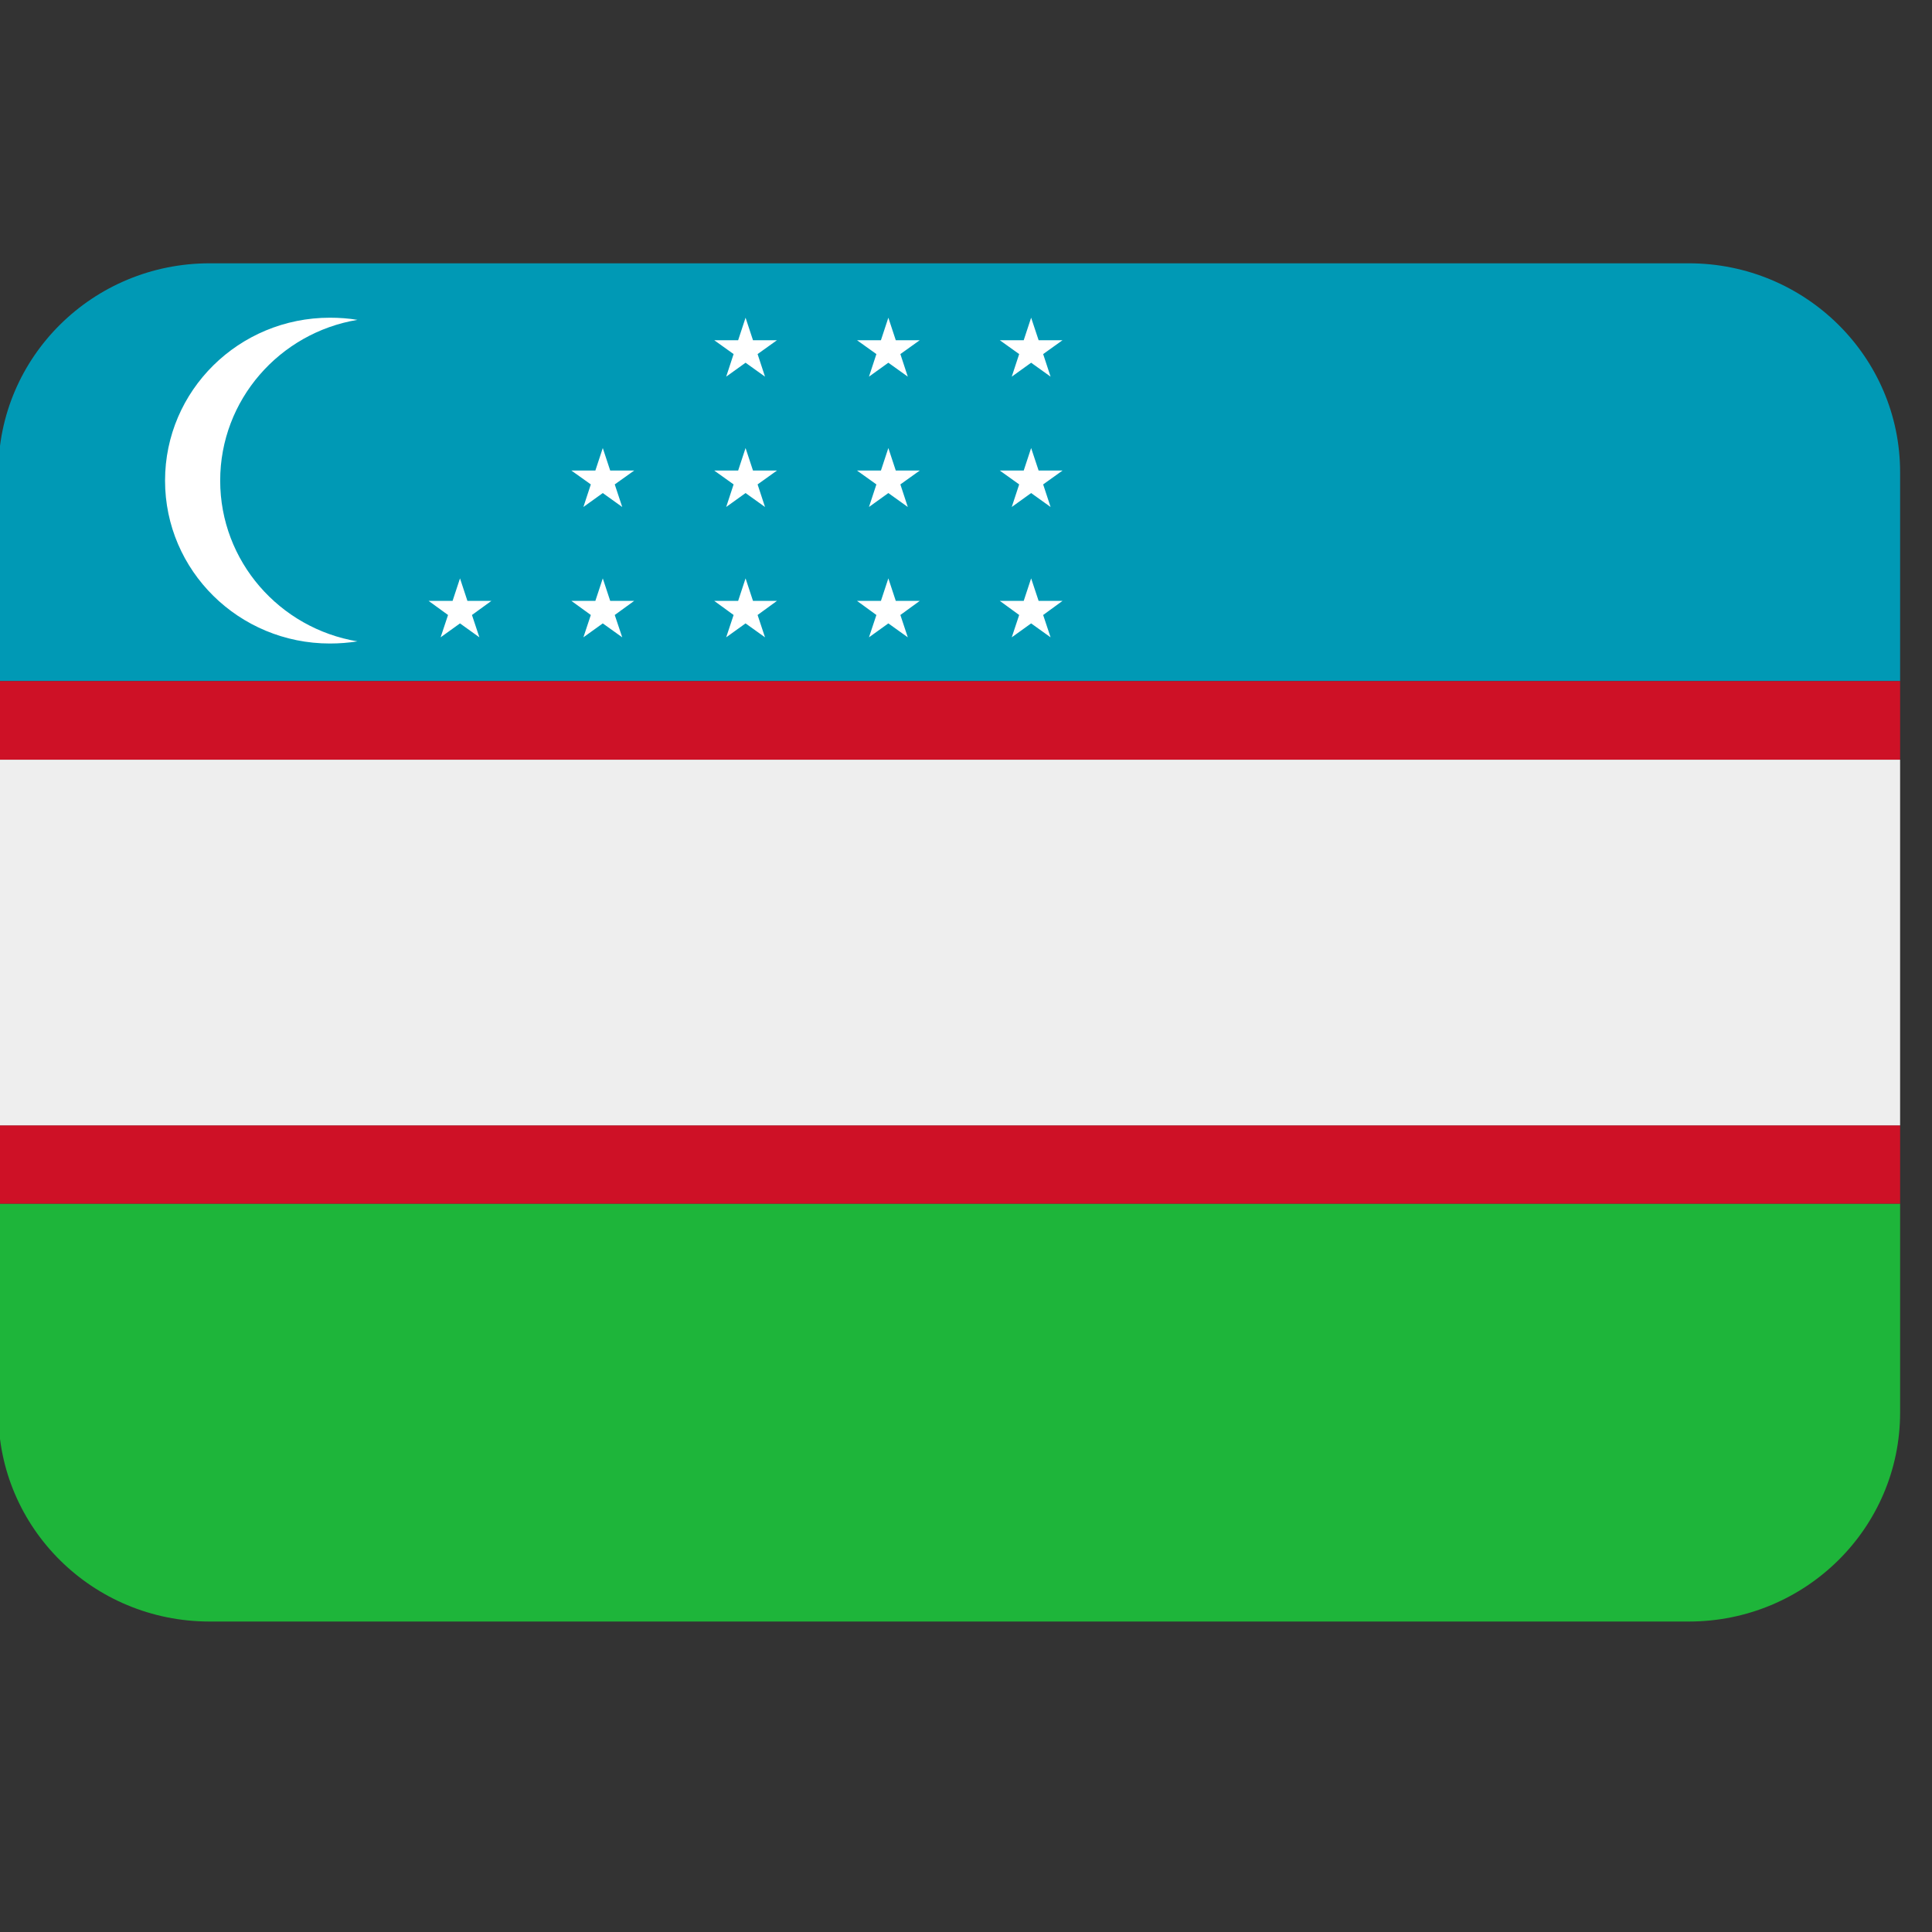
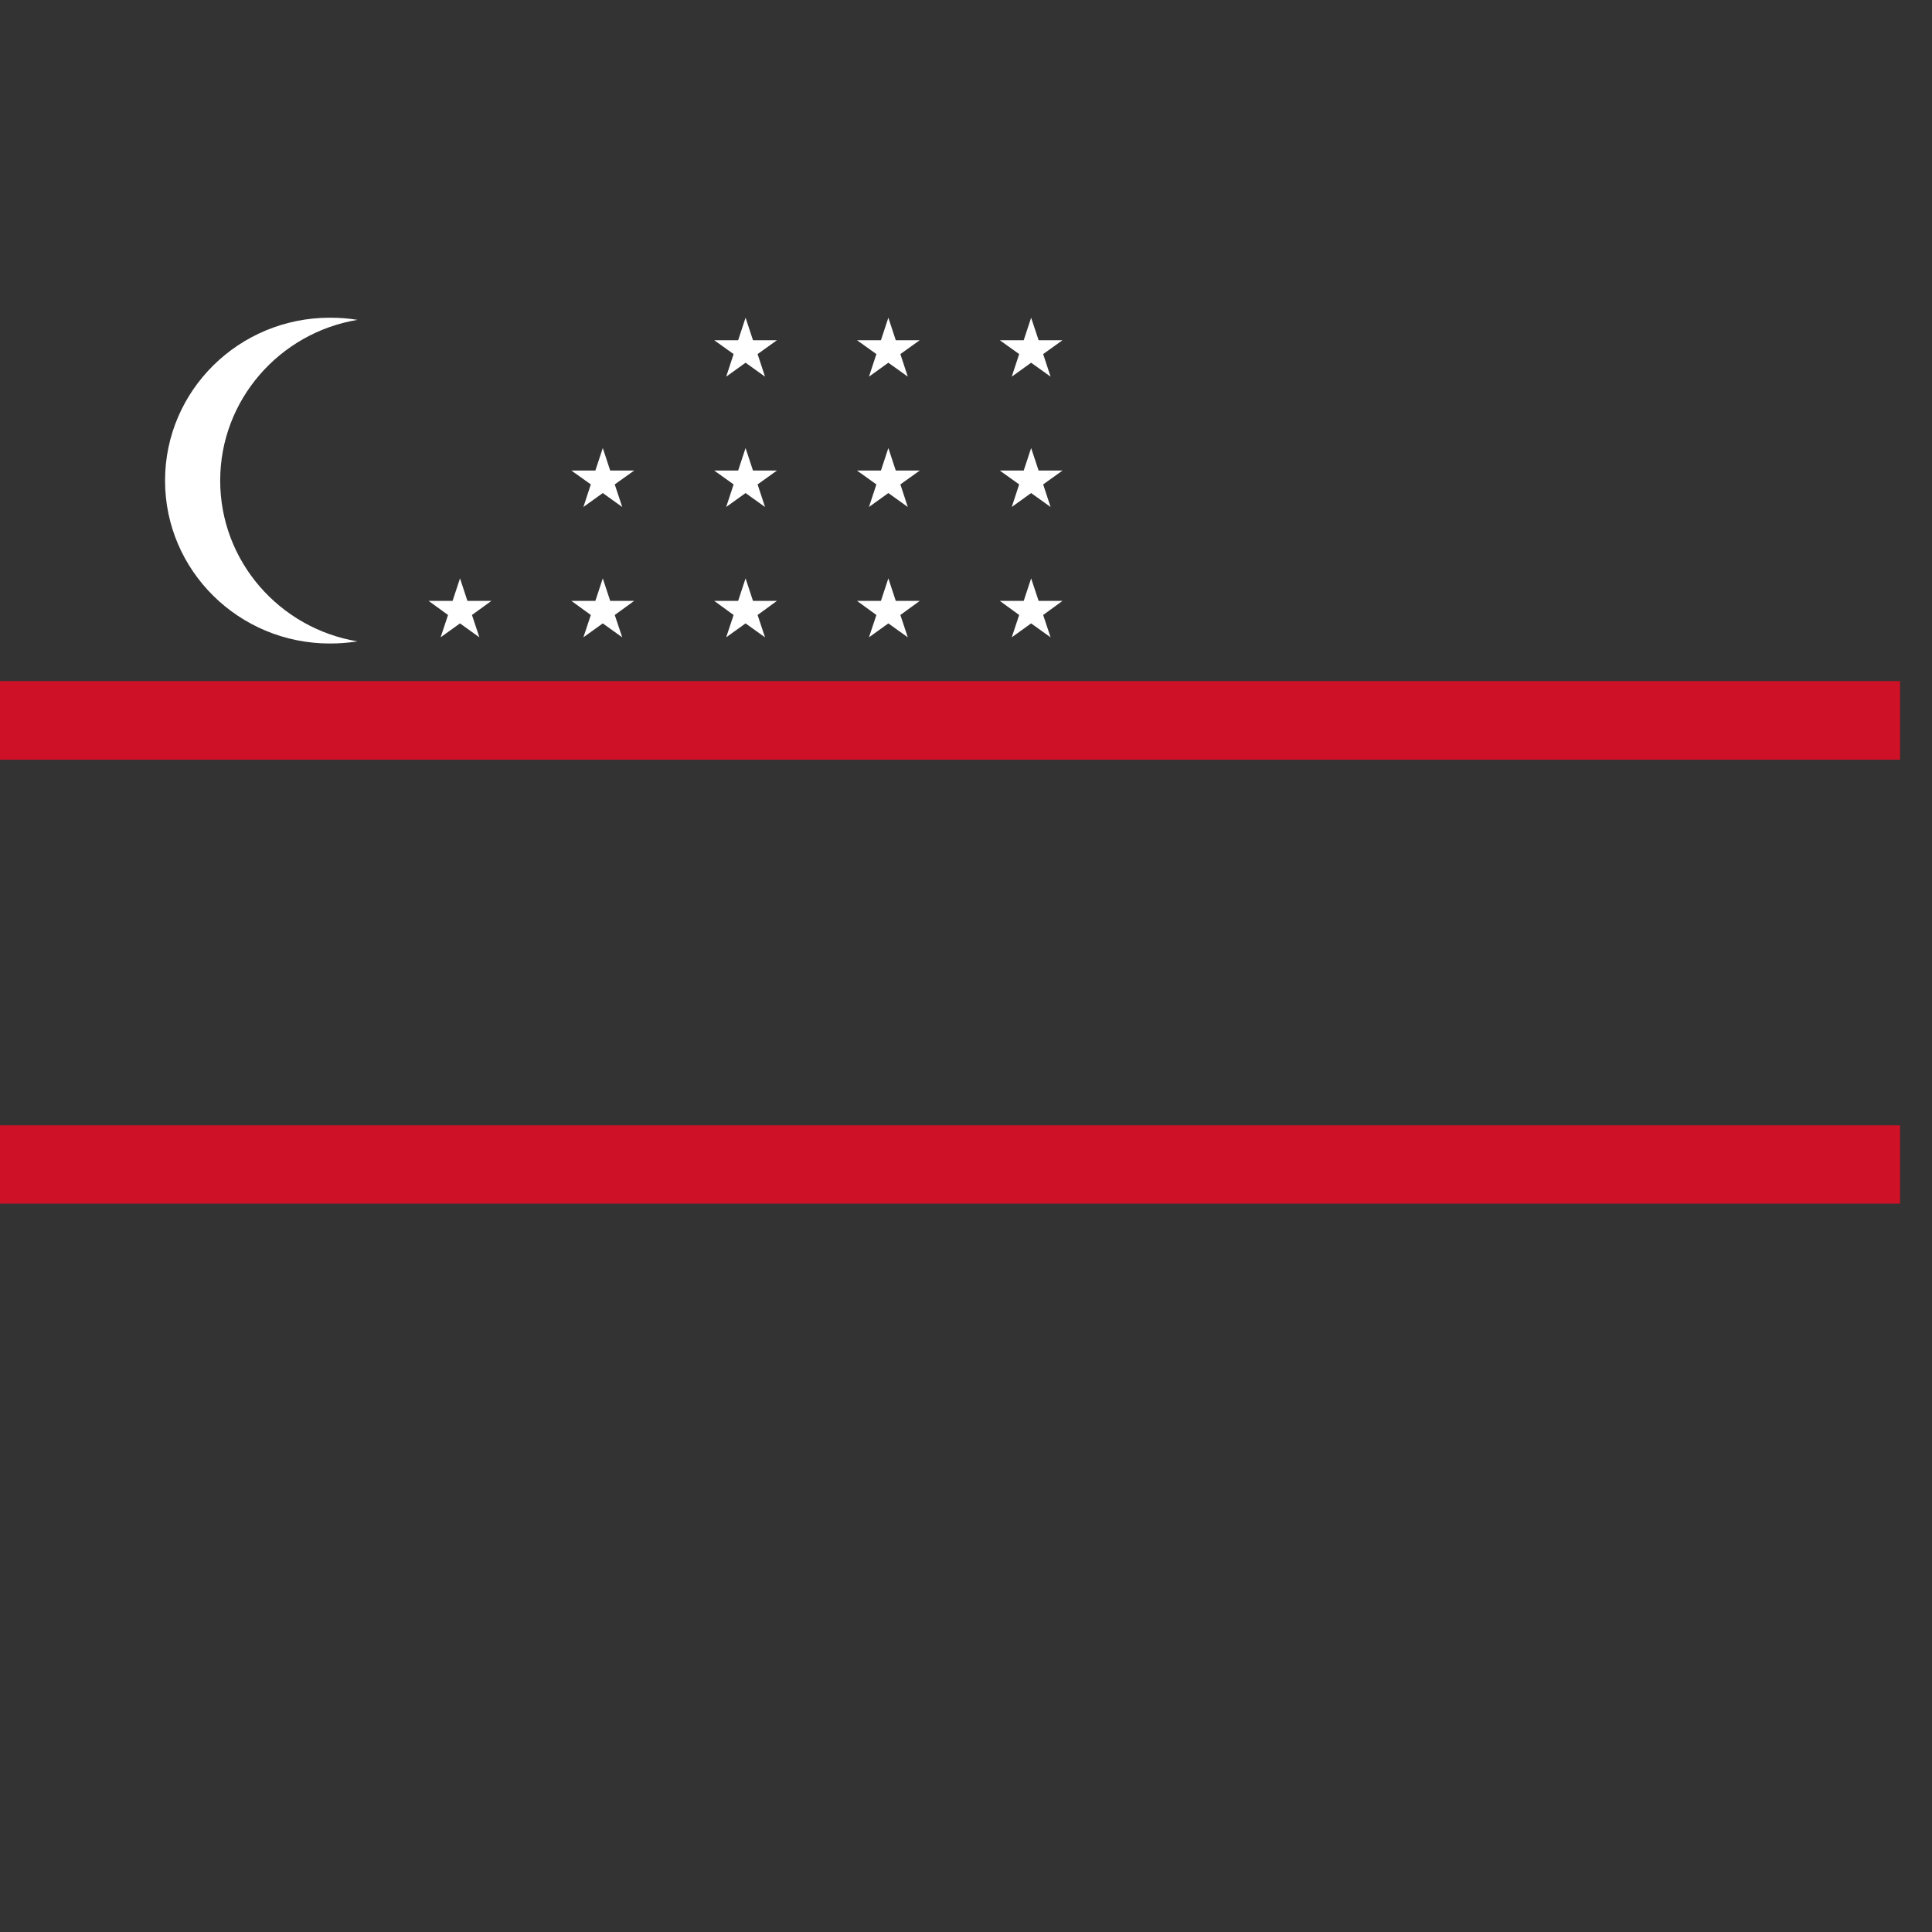
<svg xmlns="http://www.w3.org/2000/svg" width="42" zoomAndPan="magnify" viewBox="0 0 31.5 31.5" height="42" preserveAspectRatio="xMidYMid meet" version="1.0">
  <rect x="0" y="0" width="31.5" height="31.5" fill="#333333" stroke="none" />
  <defs>
    <clipPath id="802e45d7c3">
      <path d="M 0 4.293 L 30.98 4.293 L 30.98 12 L 0 12 Z M 0 4.293 " clip-rule="nonzero" />
    </clipPath>
    <clipPath id="79a9cc6e0c">
      <path d="M 0 19 L 30.98 19 L 30.98 26.441 L 0 26.441 Z M 0 19 " clip-rule="nonzero" />
    </clipPath>
    <clipPath id="12ae6d74e4">
-       <path d="M 0 11 L 30.98 11 L 30.98 20 L 0 20 Z M 0 11 " clip-rule="nonzero" />
+       <path d="M 0 11 L 30.98 11 L 30.98 20 L 0 20 M 0 11 " clip-rule="nonzero" />
    </clipPath>
    <clipPath id="6db5d16ade">
-       <path d="M 0 12 L 30.98 12 L 30.98 19 L 0 19 Z M 0 12 " clip-rule="nonzero" />
-     </clipPath>
+       </clipPath>
  </defs>
  <g clip-path="url(#802e45d7c3)">
-     <path fill="#0099b5" d="M -0.027 7.699 L -0.027 11.105 L 30.98 11.105 L 30.98 7.699 C 30.98 5.82 29.438 4.293 27.535 4.293 L 3.418 4.293 C 1.512 4.293 -0.027 5.82 -0.027 7.699 Z M -0.027 7.699 " fill-opacity="1" fill-rule="nonzero" />
-   </g>
+     </g>
  <g clip-path="url(#79a9cc6e0c)">
-     <path fill="#1eb53a" d="M 30.98 23.031 L 30.98 19.625 L -0.027 19.625 L -0.027 23.031 C -0.027 24.914 1.512 26.438 3.418 26.438 L 27.535 26.438 C 29.438 26.438 30.98 24.914 30.98 23.031 Z M 30.98 23.031 " fill-opacity="1" fill-rule="nonzero" />
-   </g>
+     </g>
  <g clip-path="url(#12ae6d74e4)">
    <path fill="#ce1126" d="M -0.027 11.105 L 30.98 11.105 L 30.98 12.387 L -0.027 12.387 Z M -0.027 18.348 L 30.98 18.348 L 30.98 19.625 L -0.027 19.625 Z M -0.027 18.348 " fill-opacity="1" fill-rule="nonzero" />
  </g>
  <g clip-path="url(#6db5d16ade)">
    <path fill="#eeeeee" d="M -0.027 15.367 L -0.027 18.348 L 30.98 18.348 L 30.98 12.387 L -0.027 12.387 Z M -0.027 15.367 " fill-opacity="1" fill-rule="nonzero" />
  </g>
  <path fill="#ffffff" d="M 3.59 7.836 C 3.59 6.52 4.559 5.426 5.828 5.215 C 5.684 5.191 5.531 5.18 5.379 5.18 C 3.895 5.18 2.691 6.367 2.691 7.836 C 2.691 9.305 3.895 10.492 5.379 10.492 C 5.531 10.492 5.684 10.48 5.828 10.457 C 4.559 10.246 3.59 9.152 3.59 7.836 Z M 7.621 9.797 L 7.5 9.43 L 7.379 9.797 L 6.988 9.797 L 7.305 10.027 L 7.184 10.391 L 7.5 10.164 L 7.816 10.391 L 7.695 10.027 L 8.012 9.797 Z M 9.949 9.797 L 9.828 9.43 L 9.707 9.797 L 9.316 9.797 L 9.633 10.027 L 9.512 10.391 L 9.828 10.164 L 10.145 10.391 L 10.023 10.027 L 10.34 9.797 Z M 9.828 7.305 L 9.707 7.672 L 9.316 7.672 L 9.633 7.898 L 9.512 8.266 L 9.828 8.039 L 10.145 8.266 L 10.023 7.898 L 10.34 7.672 L 9.949 7.672 Z M 12.277 9.797 L 12.156 9.43 L 12.035 9.797 L 11.645 9.797 L 11.961 10.027 L 11.84 10.391 L 12.156 10.164 L 12.473 10.391 L 12.352 10.027 L 12.668 9.797 Z M 12.156 7.305 L 12.035 7.672 L 11.645 7.672 L 11.961 7.898 L 11.84 8.266 L 12.156 8.039 L 12.473 8.266 L 12.352 7.898 L 12.668 7.672 L 12.277 7.672 Z M 12.156 5.18 L 12.035 5.547 L 11.645 5.547 L 11.961 5.773 L 11.84 6.141 L 12.156 5.914 L 12.473 6.141 L 12.352 5.773 L 12.668 5.547 L 12.277 5.547 Z M 14.605 9.797 L 14.484 9.43 L 14.363 9.797 L 13.973 9.797 L 14.289 10.027 L 14.168 10.391 L 14.484 10.164 L 14.801 10.391 L 14.68 10.027 L 14.996 9.797 Z M 14.484 7.305 L 14.363 7.672 L 13.973 7.672 L 14.289 7.898 L 14.168 8.266 L 14.484 8.039 L 14.801 8.266 L 14.68 7.898 L 14.996 7.672 L 14.605 7.672 Z M 14.484 5.18 L 14.363 5.547 L 13.973 5.547 L 14.289 5.773 L 14.168 6.141 L 14.484 5.914 L 14.801 6.141 L 14.68 5.773 L 14.996 5.547 L 14.605 5.547 Z M 16.934 9.797 L 16.812 9.43 L 16.691 9.797 L 16.301 9.797 L 16.617 10.027 L 16.496 10.391 L 16.812 10.164 L 17.129 10.391 L 17.008 10.027 L 17.324 9.797 Z M 16.812 7.305 L 16.691 7.672 L 16.301 7.672 L 16.617 7.898 L 16.496 8.266 L 16.812 8.039 L 17.129 8.266 L 17.008 7.898 L 17.324 7.672 L 16.934 7.672 Z M 16.812 5.18 L 16.691 5.547 L 16.301 5.547 L 16.617 5.773 L 16.496 6.141 L 16.812 5.914 L 17.129 6.141 L 17.008 5.773 L 17.324 5.547 L 16.934 5.547 Z M 16.812 5.18 " fill-opacity="1" fill-rule="nonzero" />
</svg>